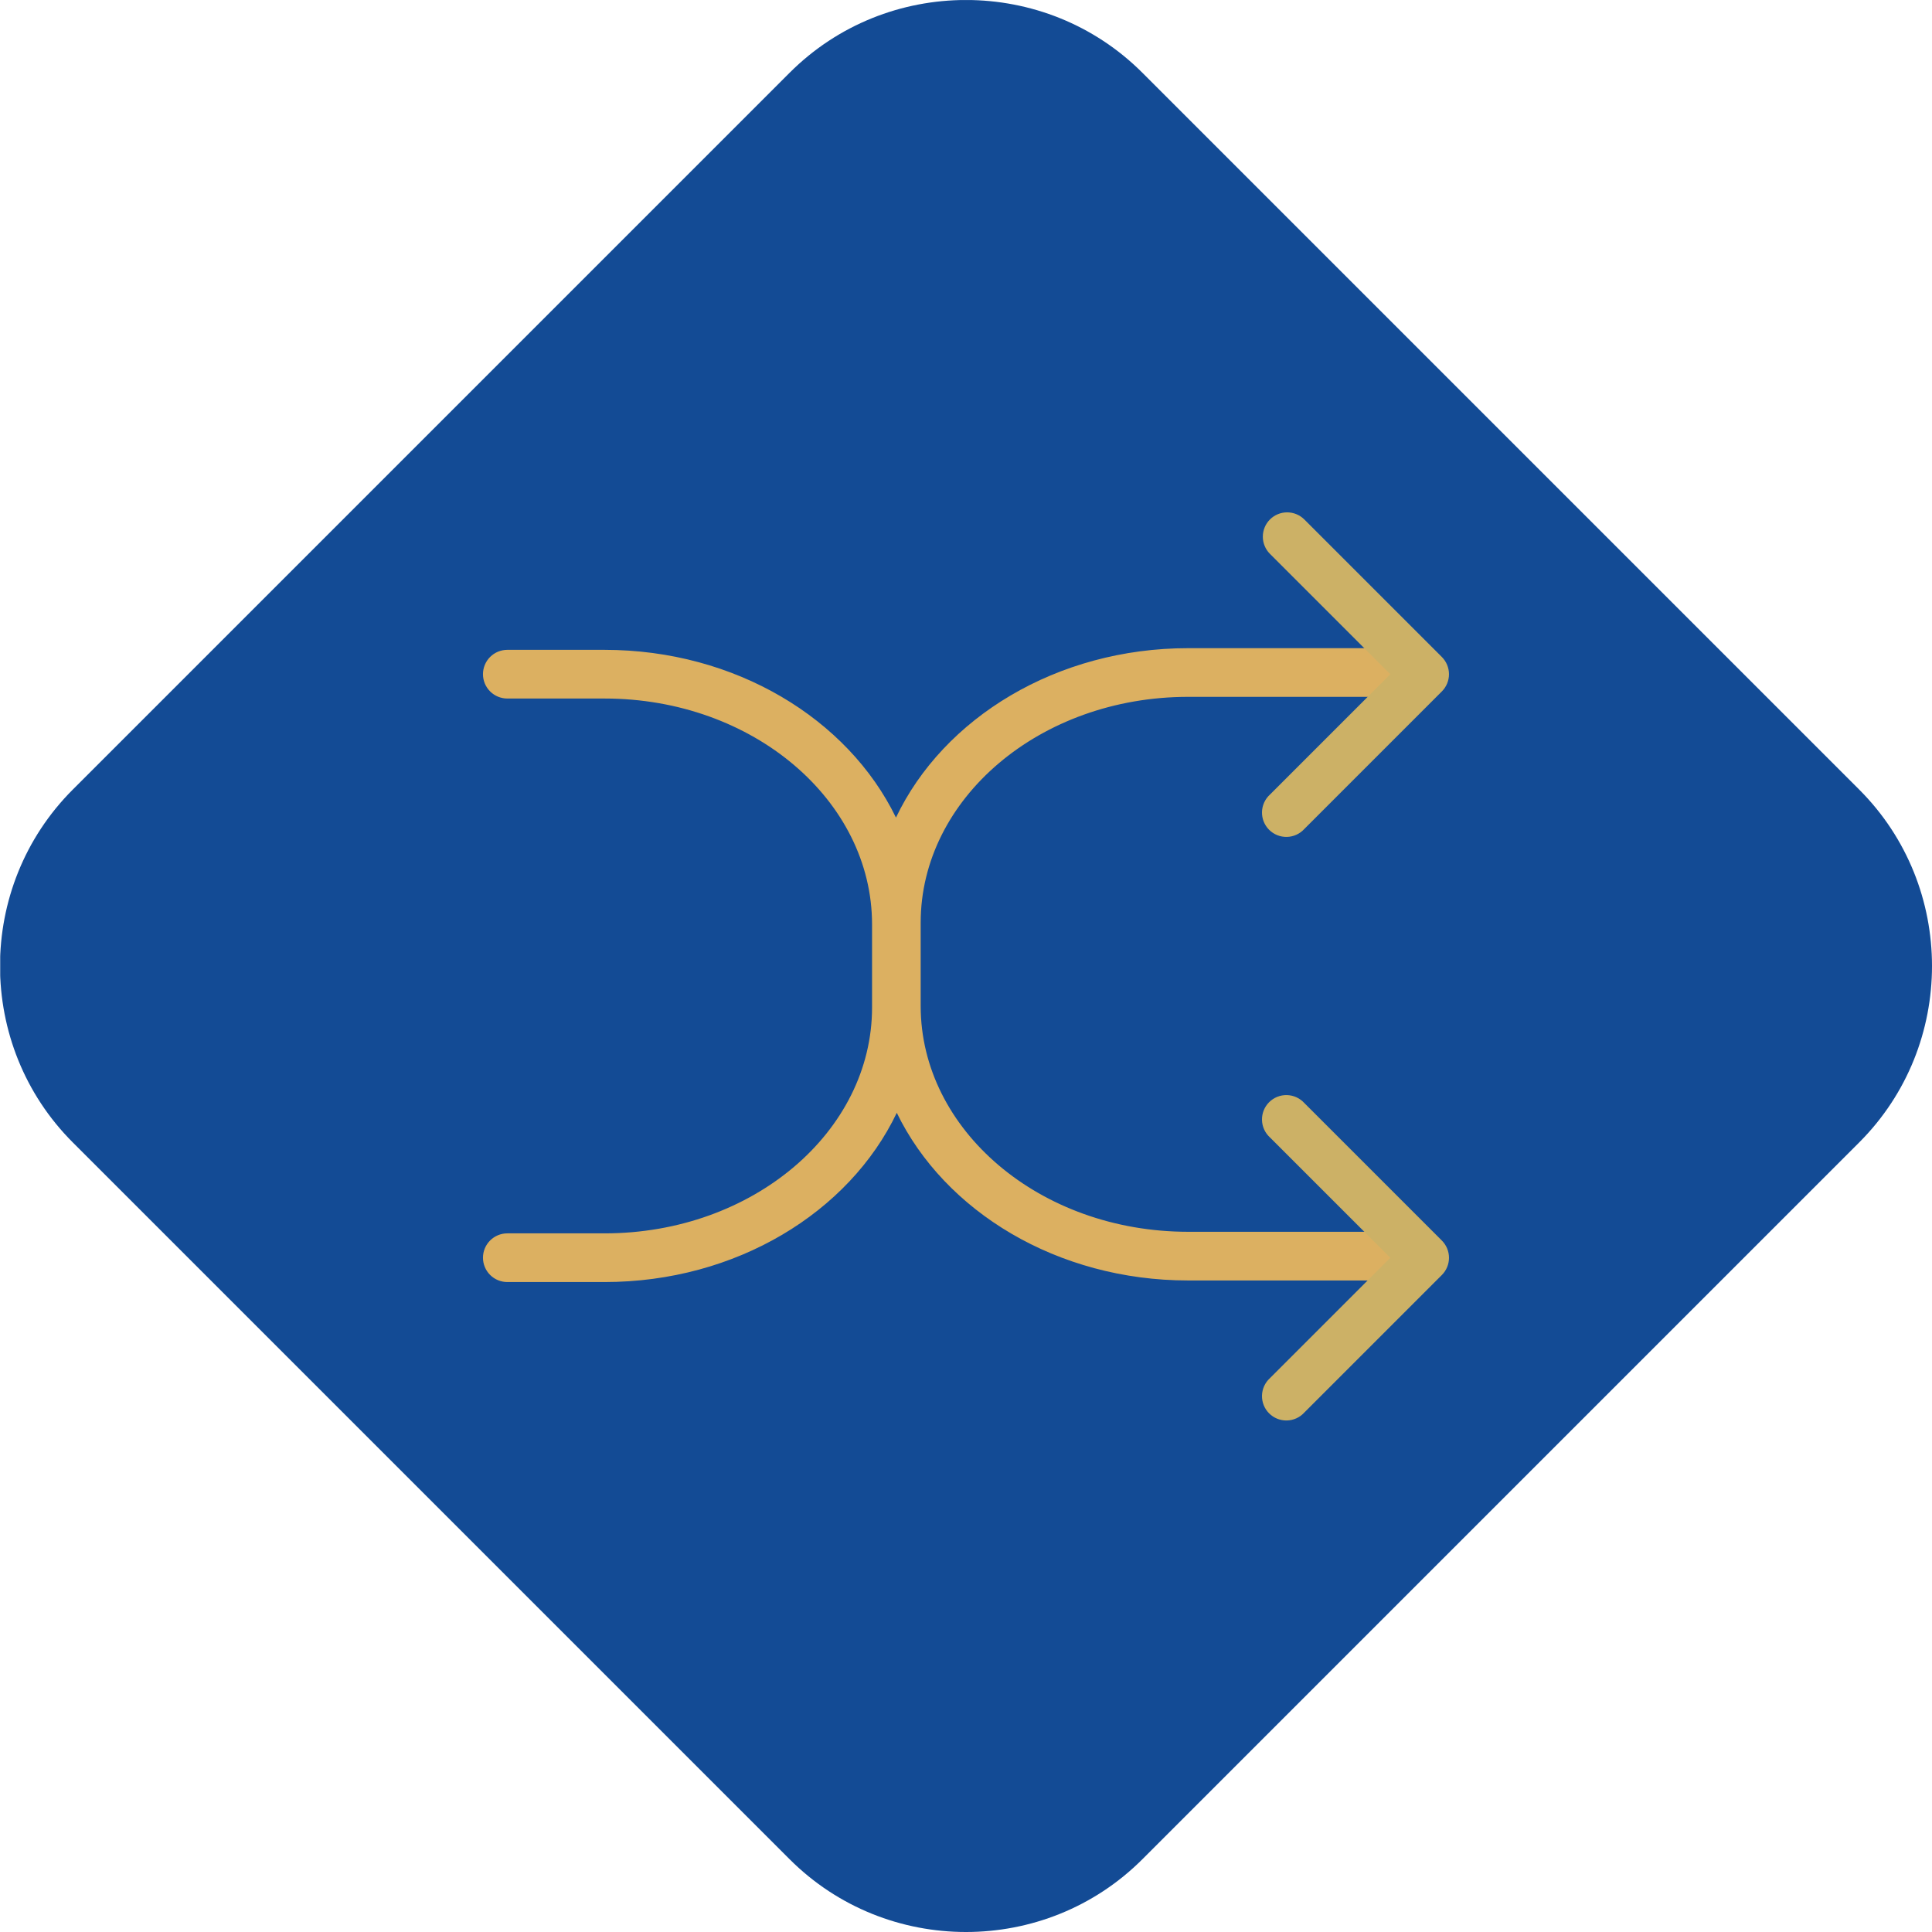
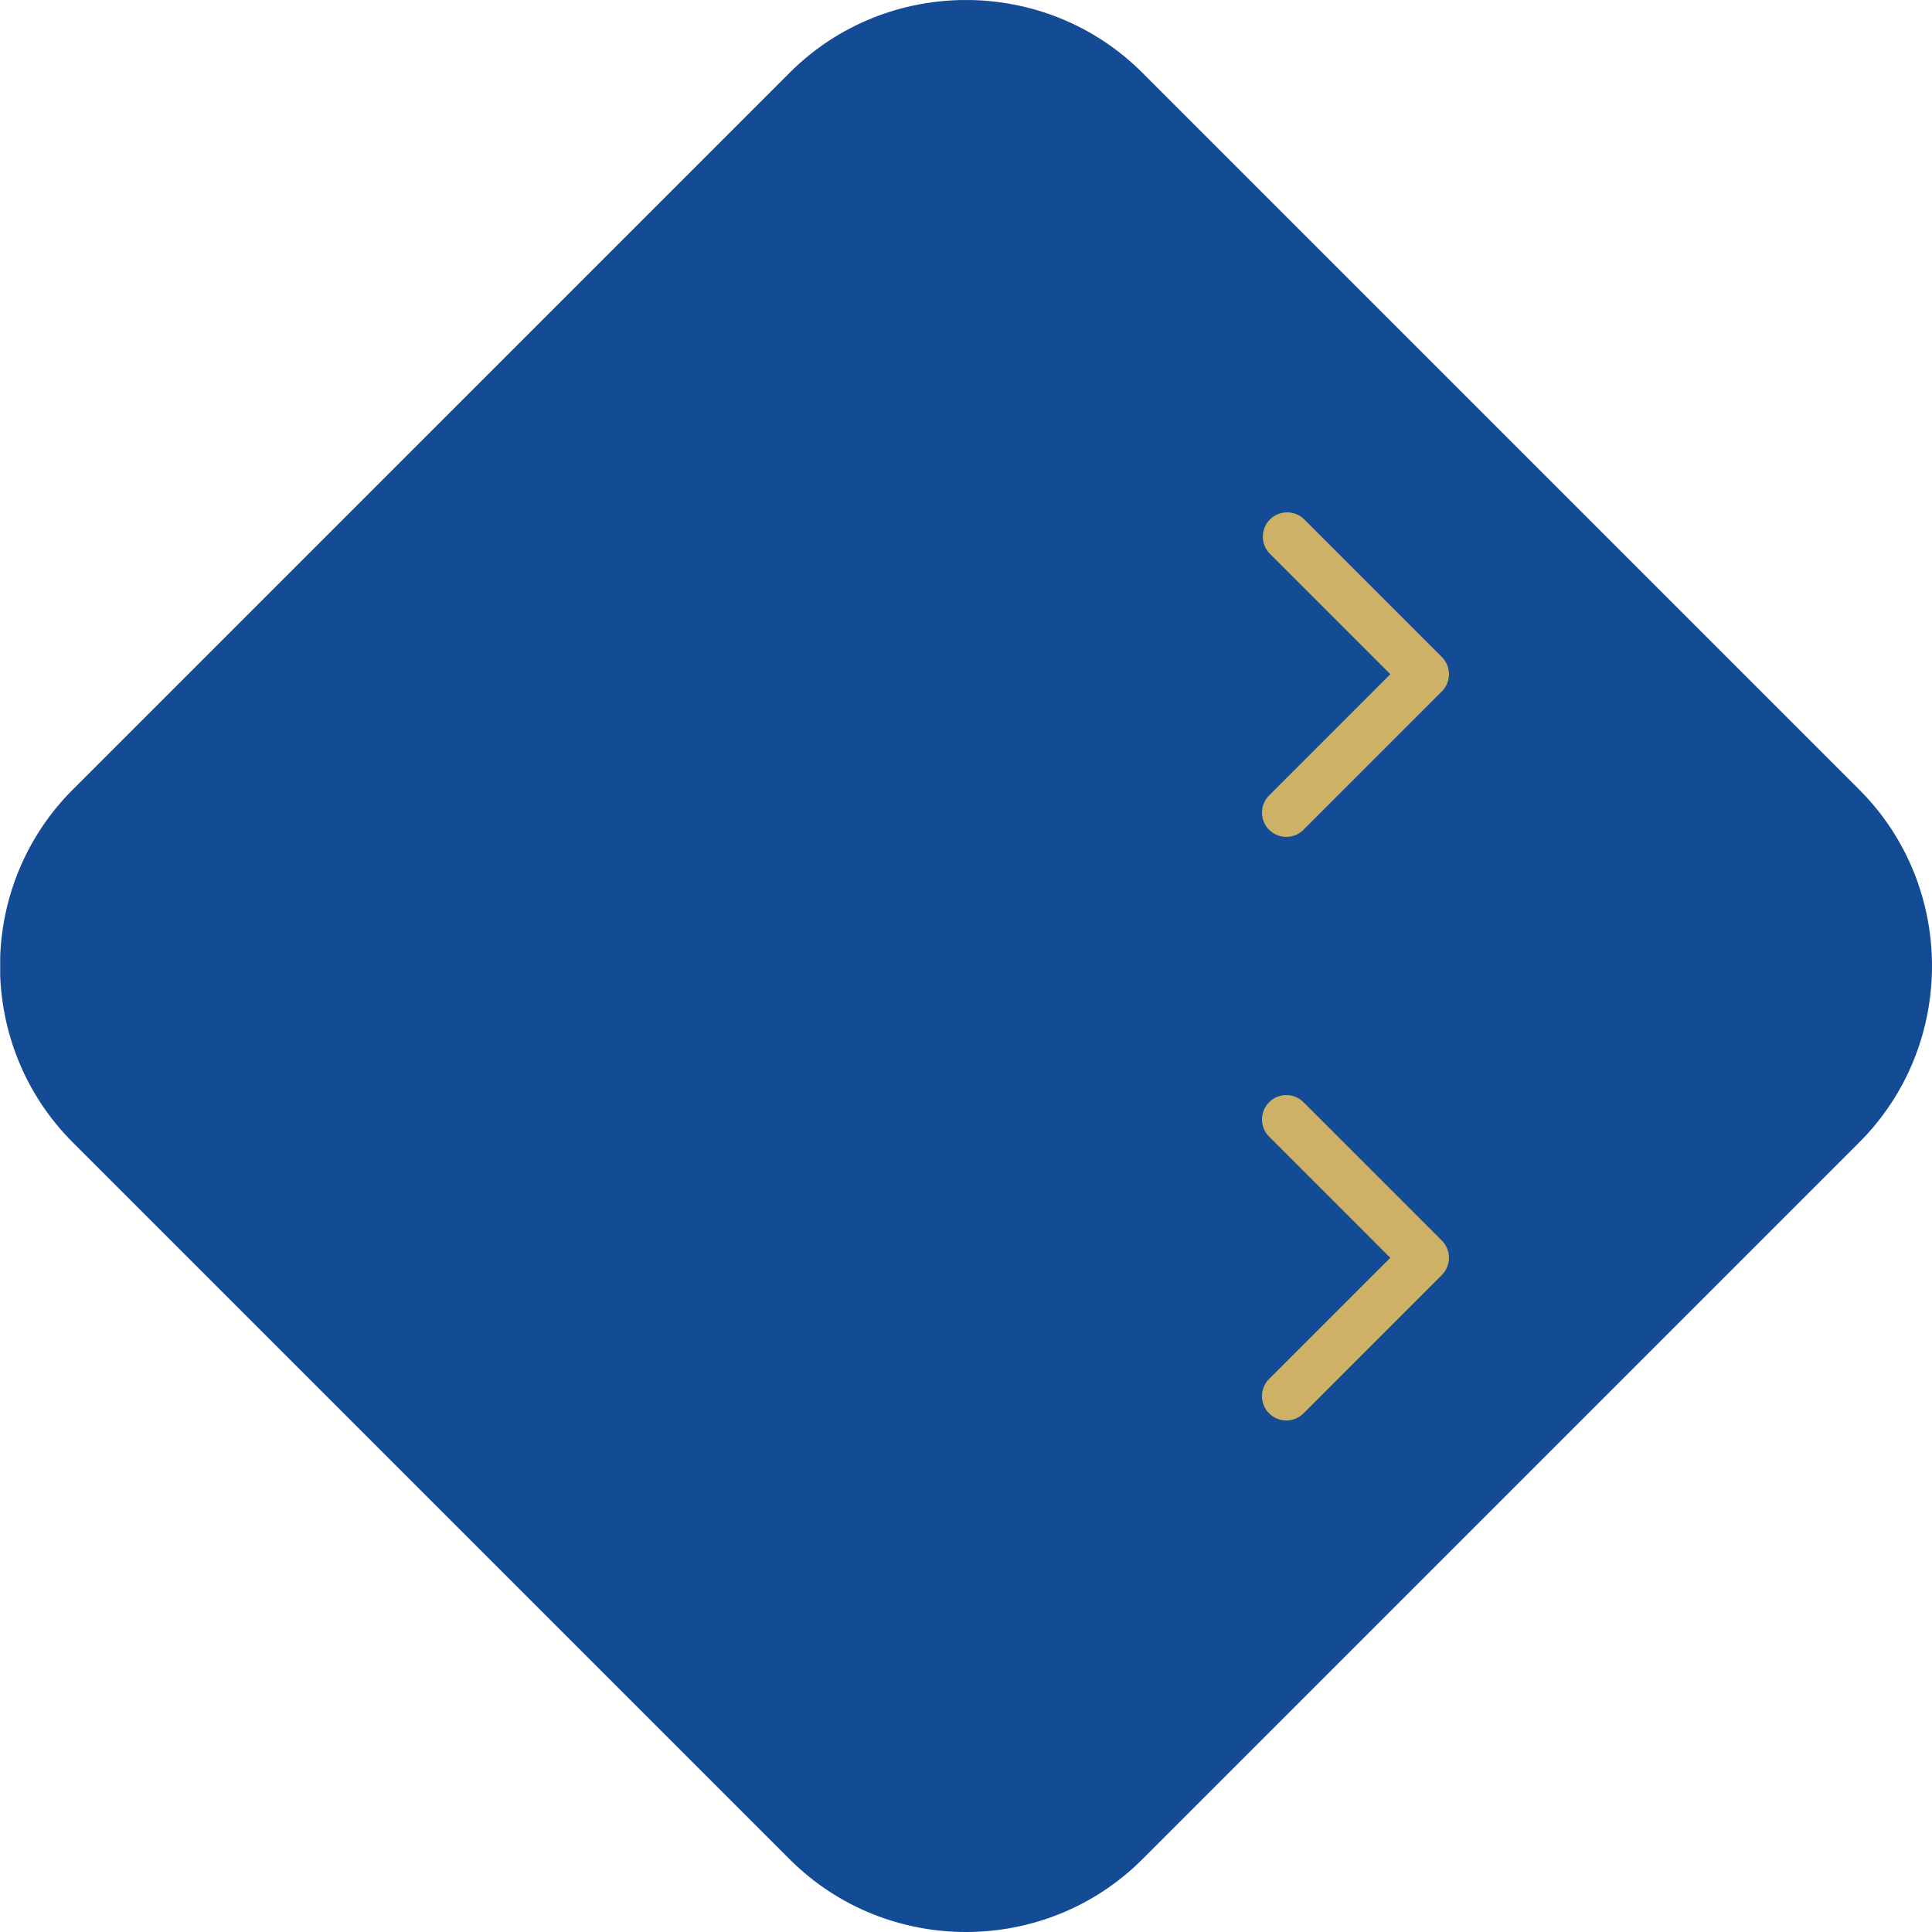
<svg xmlns="http://www.w3.org/2000/svg" id="b8ce998c-0524-4fc1-b847-09eb3fce975b" data-name="Ebene 1" viewBox="0 0 1190.55 1190.55">
  <defs>
    <style>      .b2e593de-65c3-419e-984a-7b0840199182 {        fill: none;      }      .b98aa6f0-485c-4212-b4f3-be56ff58e912 {        clip-path: url(#a2e87a7c-10cd-448d-a363-d738b598b4a4);      }      .ffcb3cc5-6aa0-45e7-bb35-7be5715c8f94 {        fill: #134b95;      }      .abd54639-55bc-4178-98f7-966f75514544 {        clip-path: url(#b491fe39-25bc-4979-b61c-2e2205473e3c);      }      .e142e1bb-cc09-4bbc-ba55-768c21ca32af {        fill: #dcb061;      }      .bc278c43-0121-4950-a3d4-264de4d7c80f {        clip-path: url(#e3d81f73-f80d-48a4-81cd-915d786f2fa7);      }      .b4037d15-d7b7-4f64-b34e-b7fff01080a8 {        fill: #ccb166;      }    </style>
    <clipPath id="a2e87a7c-10cd-448d-a363-d738b598b4a4" transform="translate(346.12 345.03)">
      <rect class="b2e593de-65c3-419e-984a-7b0840199182" x="-346" y="-345" width="1190.43" height="1190.52" />
    </clipPath>
    <clipPath id="b491fe39-25bc-4979-b61c-2e2205473e3c" transform="translate(346.12 345.03)">
-       <path class="b2e593de-65c3-419e-984a-7b0840199182" d="M206,158.78C235.3,97.29,305.13,54.39,386.05,54.39H505.92a15,15,0,0,1,0,30H386.05c-91.5,0-164.82,62.85-164.82,139.13v51.38c0,76.28,73.32,139.13,164.82,139.13H505.92a15,15,0,0,1,0,30H386.05c-80.46,0-150-42.4-179.55-103.32C177.19,402.14,107.36,445,26.44,445H-33.5a15,15,0,0,1-15-15,15,15,0,0,1,15-15H26.44c91.49,0,164.82-62.85,164.82-139.14V224.56c0-76.29-73.33-139.14-164.82-139.14H-33.5a15,15,0,0,1-15-15,15,15,0,0,1,15-15H26.44c80.45,0,149.94,42.4,179.54,103.32Z" />
-     </clipPath>
+       </clipPath>
    <clipPath id="e3d81f73-f80d-48a4-81cd-915d786f2fa7" transform="translate(346.12 345.03)">
      <path class="b2e593de-65c3-419e-984a-7b0840199182" d="M436.45,144.61l74.17-74.17L436.45-3.73a15,15,0,0,1,0-21.19,15,15,0,0,1,21.19,0L542.4,59.84a15,15,0,0,1,0,21.19L457.64,165.8a15,15,0,1,1-21.19-21.19Zm74.17,285.44-74.17-74.17a15,15,0,1,1,21.19-21.19l84.76,84.76a15,15,0,0,1,0,21.2l-84.76,84.76a15,15,0,1,1-21.19-21.19l74.17-74.17Z" />
    </clipPath>
  </defs>
  <g>
    <g class="b98aa6f0-485c-4212-b4f3-be56ff58e912">
      <path class="ffcb3cc5-6aa0-45e7-bb35-7be5715c8f94" d="M140.46,800.68-301.29,358.94c-59.77-59.78-59.77-157.61,0-217.39L140.46-300.19c59.78-59.79,157.61-59.79,217.39,0L799.59,141.55c59.79,59.78,59.79,157.61,0,217.39L357.85,800.68c-59.78,59.79-157.61,59.79-217.39,0Z" transform="translate(346.12 345.03)" />
    </g>
    <g class="abd54639-55bc-4178-98f7-966f75514544">
-       <polygon class="e142e1bb-cc09-4bbc-ba55-768c21ca32af" points="147.32 249.21 1017.32 249.21 1017.32 940.28 147.32 940.28 147.32 249.21 147.32 249.21" />
-     </g>
+       </g>
    <g class="bc278c43-0121-4950-a3d4-264de4d7c80f">
      <polygon class="b4037d15-d7b7-4f64-b34e-b7fff01080a8" points="628.38 165.42 1043.24 165.42 1043.24 1025.13 628.38 1025.13 628.38 165.42 628.38 165.42" />
    </g>
  </g>
</svg>